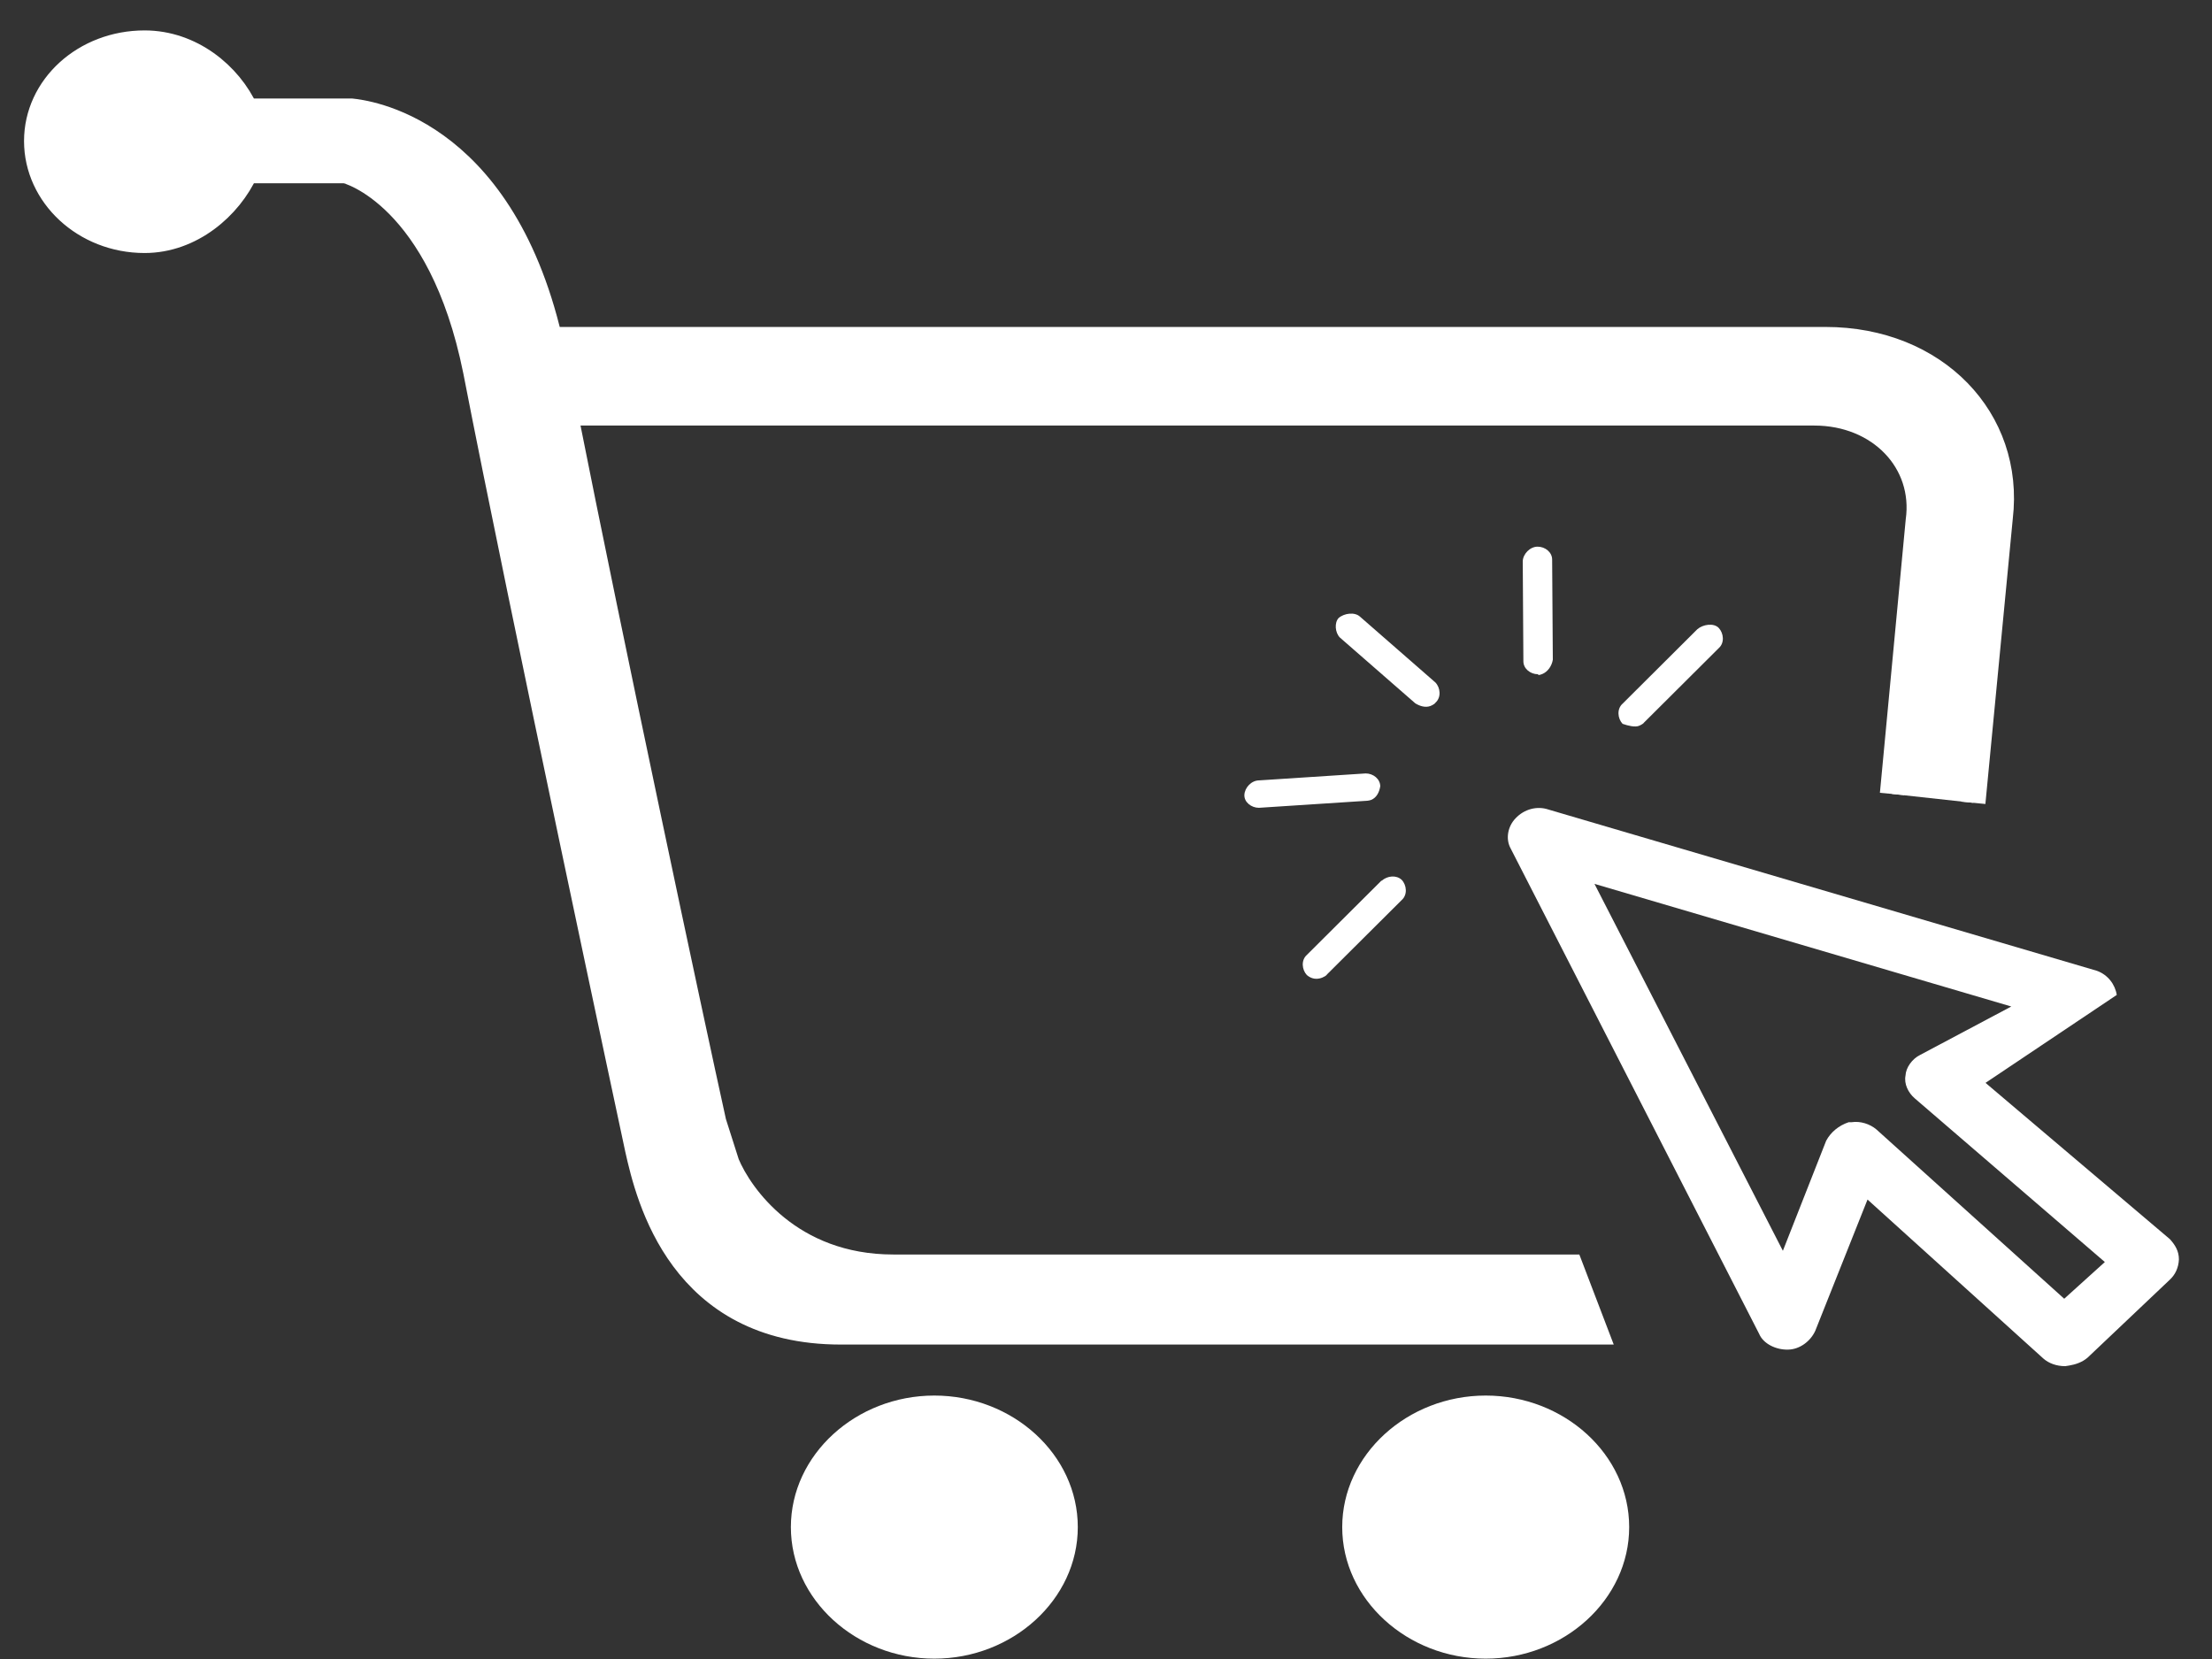
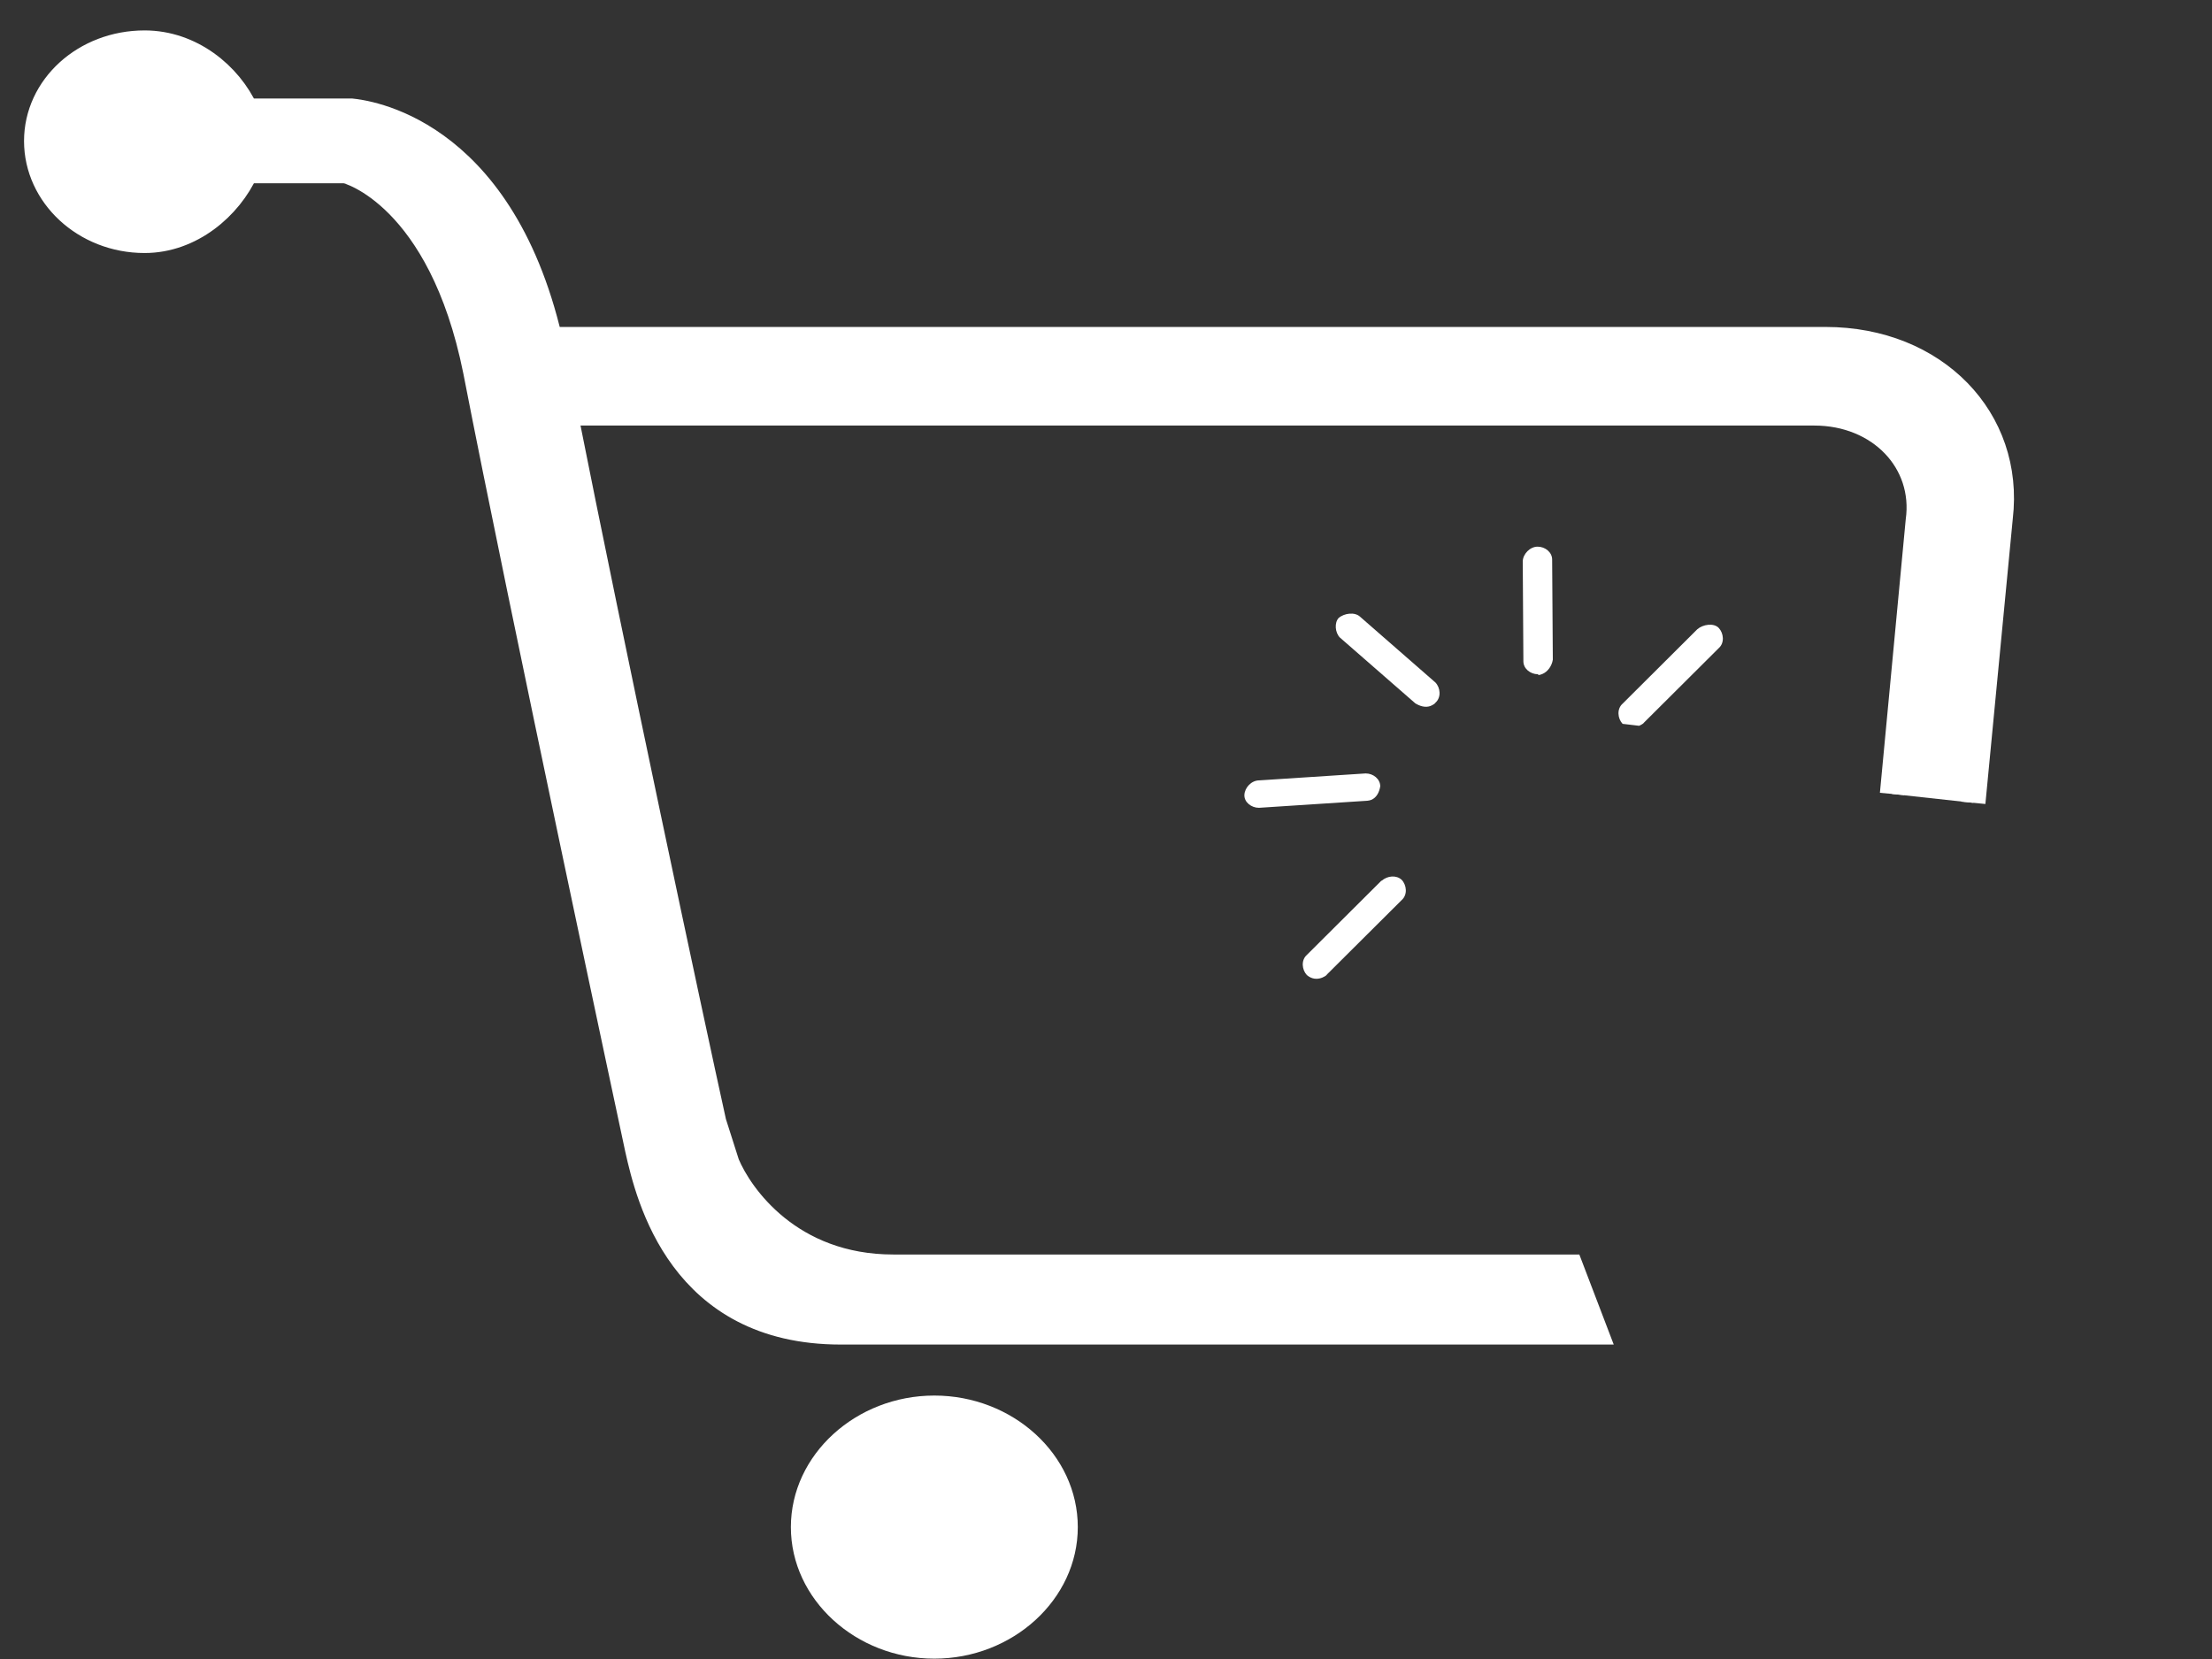
<svg xmlns="http://www.w3.org/2000/svg" width="52" height="39" viewBox="0 0 52 39" fill="none">
  <rect x="0" y="0" width="52" height="39" fill="#333333" stroke="none" />
  <path d="M32.478 20.699L30.722 22.448C30.582 22.572 30.605 22.797 30.722 22.922C30.831 23.015 30.955 23.031 31.079 22.984C31.111 22.968 31.173 22.945 31.196 22.906L32.952 21.158C33.092 21.034 33.069 20.808 32.952 20.684C32.828 20.567 32.618 20.583 32.478 20.707V20.699Z" fill="white" />
  <path d="M32.447 18.485C32.447 18.314 32.284 18.182 32.105 18.182L29.603 18.345C29.417 18.345 29.261 18.516 29.253 18.687C29.246 18.858 29.417 18.99 29.595 18.99L32.098 18.827C32.098 18.827 32.175 18.827 32.237 18.803C32.362 18.749 32.424 18.625 32.447 18.485Z" fill="white" />
  <path d="M33.629 16.596C33.629 16.596 33.722 16.558 33.745 16.519C33.885 16.394 33.862 16.169 33.745 16.045L31.973 14.498C31.849 14.382 31.6 14.413 31.468 14.529C31.367 14.638 31.383 14.871 31.499 14.988L33.271 16.534C33.372 16.596 33.504 16.643 33.629 16.596Z" fill="white" />
  <path d="M36.263 15.842C36.387 15.788 36.48 15.656 36.504 15.508L36.488 13.154C36.488 12.983 36.325 12.851 36.146 12.851C35.968 12.851 35.804 13.021 35.797 13.193L35.812 15.547C35.812 15.718 35.975 15.85 36.154 15.85C36.162 15.881 36.201 15.866 36.263 15.842Z" fill="white" />
-   <path d="M38.532 17.062C38.532 17.062 38.625 17.024 38.649 16.985L40.405 15.236C40.545 15.112 40.521 14.887 40.405 14.762C40.288 14.638 40.032 14.677 39.9 14.793L38.144 16.542C38.004 16.666 38.027 16.892 38.144 17.016C38.276 17.062 38.439 17.101 38.532 17.062Z" fill="white" />
+   <path d="M38.532 17.062C38.532 17.062 38.625 17.024 38.649 16.985L40.405 15.236C40.545 15.112 40.521 14.887 40.405 14.762C40.288 14.638 40.032 14.677 39.9 14.793L38.144 16.542C38.004 16.666 38.027 16.892 38.144 17.016Z" fill="white" />
  <path d="M46.389 18.873L47.033 12.167C47.306 9.851 45.503 7.971 42.915 7.971H12.934C11.761 2.951 8.536 2.632 8.264 2.601H5.792C5.404 1.746 4.495 1 3.399 1C1.985 1 0.85 2.034 0.85 3.316C0.85 4.598 1.985 5.663 3.399 5.663C4.495 5.663 5.404 4.878 5.792 4.023H8.108C8.186 4.023 10.346 4.629 11.17 8.717C12.227 14.164 14.978 27.017 14.978 27.017C15.234 28.16 15.996 31.323 19.765 31.323H37.522L36.931 29.776H21C18.576 29.776 17.41 28.098 17.099 27.352L16.789 26.38C16.276 24.064 14.356 15.05 13.299 9.719H42.651C44.181 9.719 45.277 10.861 45.083 12.245L44.477 18.664" fill="white" />
  <path d="M46.389 18.873L47.033 12.167C47.306 9.851 45.503 7.971 42.915 7.971H12.934C11.761 2.951 8.536 2.632 8.264 2.601H5.792C5.404 1.746 4.495 1 3.399 1C1.985 1 0.85 2.034 0.85 3.316C0.85 4.598 1.985 5.663 3.399 5.663C4.495 5.663 5.404 4.878 5.792 4.023H8.108C8.186 4.023 10.346 4.629 11.17 8.717C12.227 14.164 14.978 27.017 14.978 27.017C15.234 28.16 15.996 31.323 19.765 31.323H37.522L36.931 29.776H21C18.576 29.776 17.41 28.098 17.099 27.352L16.789 26.38C16.276 24.064 14.356 15.05 13.299 9.719H42.651C44.181 9.719 45.277 10.861 45.083 12.245L44.477 18.664" stroke="white" stroke-width="0.57" stroke-miterlimit="10" />
-   <path d="M49.761 23.389C49.722 23.14 49.551 22.915 49.295 22.822L36.395 19.029C36.139 18.944 35.836 19.014 35.626 19.239C35.447 19.426 35.385 19.721 35.517 19.954L41.353 31.354C41.454 31.595 41.757 31.735 42.037 31.727C42.316 31.72 42.565 31.525 42.674 31.284L43.902 28.199L48.036 31.937C48.16 32.046 48.339 32.116 48.549 32.116L48.65 32.1C48.79 32.077 48.953 32.023 49.077 31.914L51.012 30.08C51.137 29.963 51.214 29.8 51.222 29.606C51.222 29.412 51.137 29.272 51.012 29.132L46.676 25.456M48.526 30.531L44.112 26.552C43.956 26.42 43.731 26.35 43.529 26.381H43.459C43.226 26.459 43.039 26.614 42.93 26.816L41.912 29.404L37.483 20.778L47.282 23.661L45.145 24.796C44.951 24.889 44.803 25.099 44.795 25.285C44.757 25.479 44.858 25.689 45.013 25.821L49.481 29.668L48.526 30.531Z" fill="white" />
-   <path d="M34.926 32.807C33.084 32.807 31.553 34.198 31.553 35.9C31.553 37.601 33.084 38.992 34.926 38.992C36.768 38.992 38.299 37.601 38.299 35.9C38.299 34.19 36.768 32.807 34.926 32.807Z" fill="white" />
  <path d="M21.964 32.807C20.122 32.807 18.592 34.198 18.592 35.9C18.592 37.601 20.122 38.992 21.964 38.992C23.806 38.992 25.337 37.601 25.337 35.9C25.337 34.19 23.806 32.807 21.964 32.807Z" fill="white" />
</svg>